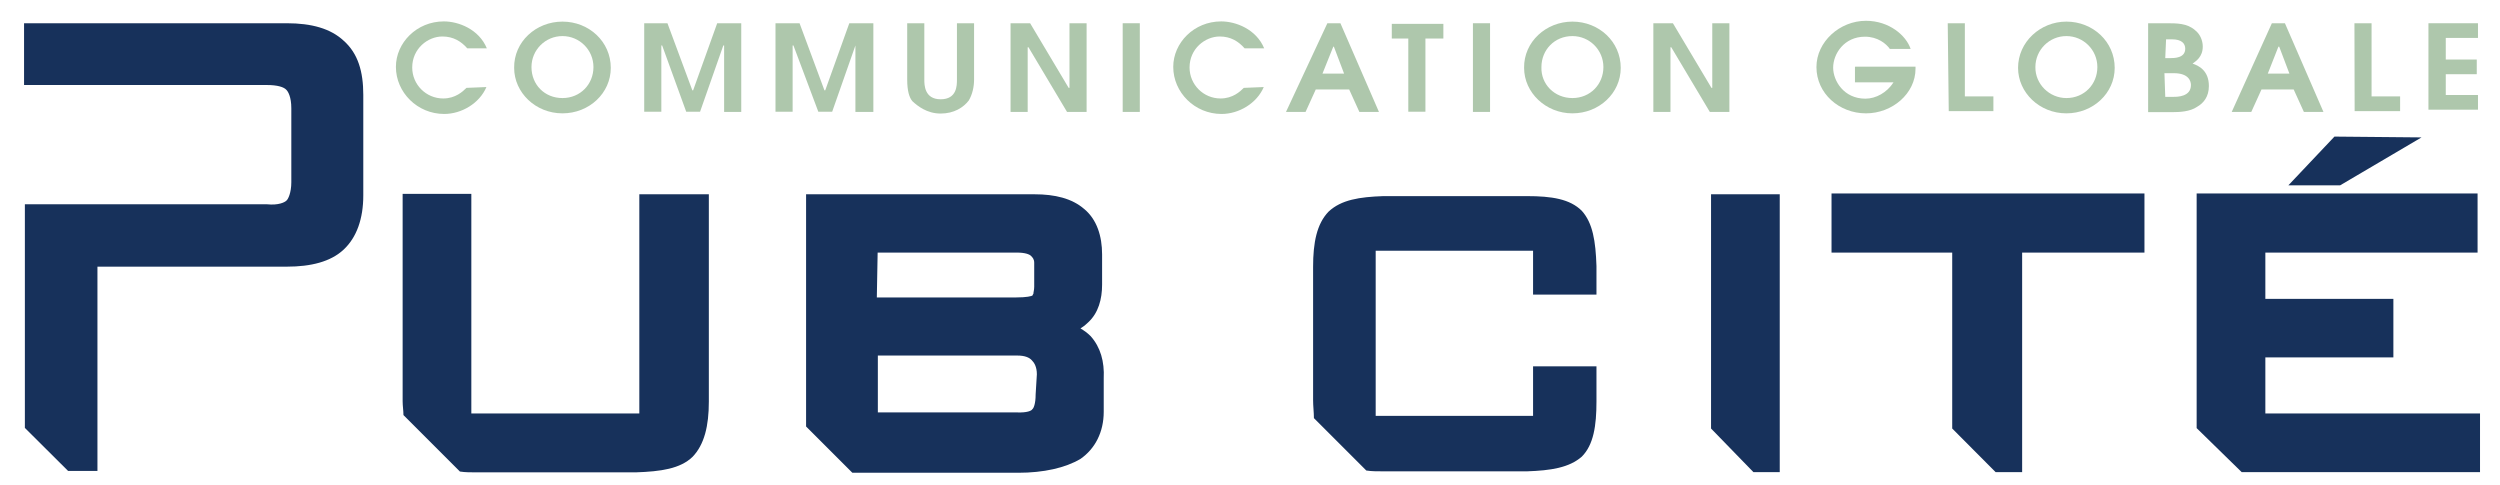
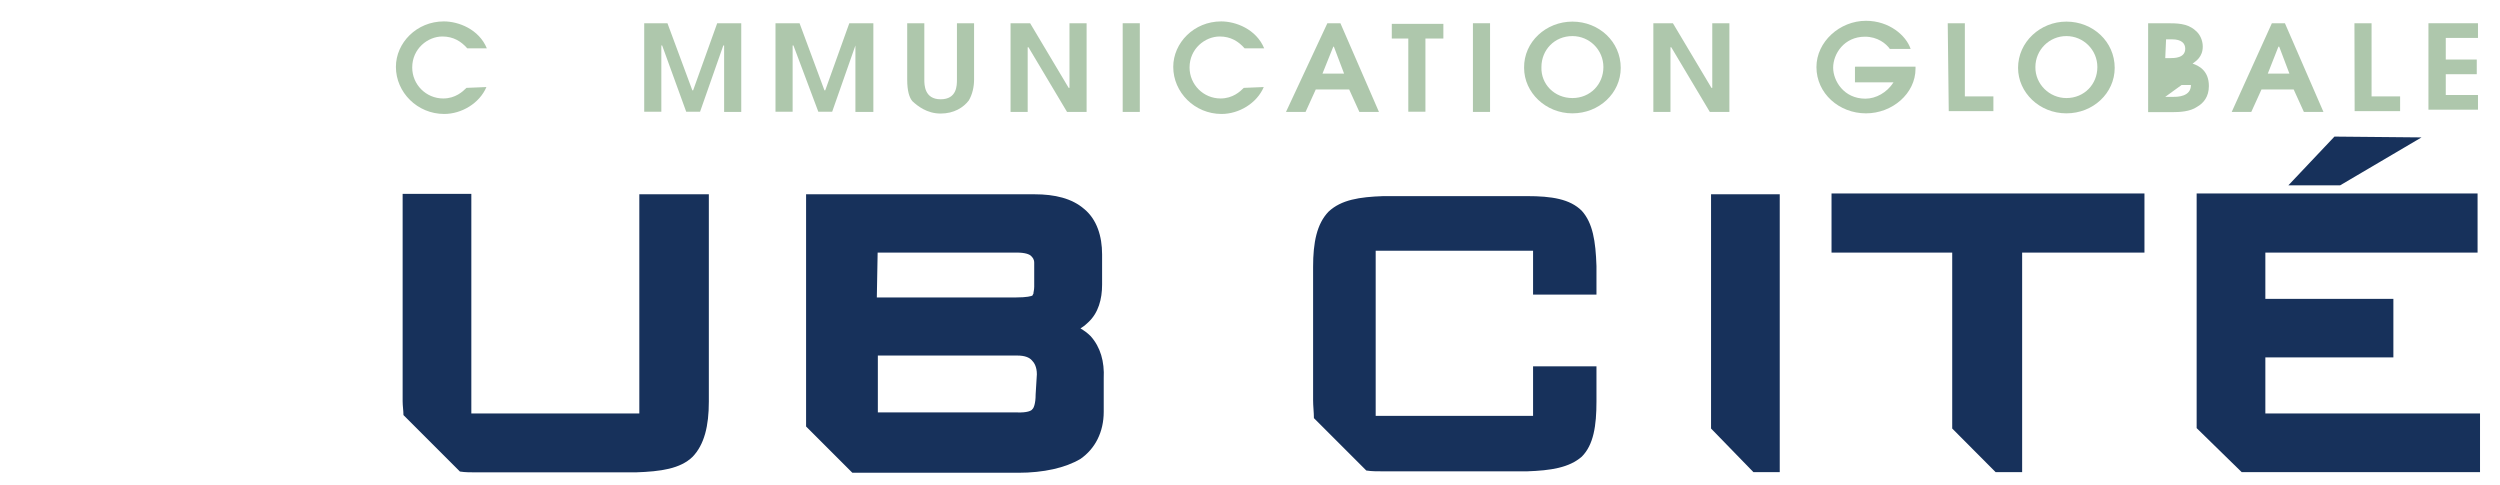
<svg xmlns="http://www.w3.org/2000/svg" version="1.1" id="Layer_1" x="0px" y="0px" viewBox="0 0 1226.3 238" style="enable-background:new 0 0 1226.3 238;" xml:space="preserve">
  <style type="text/css">
	.st0{fill:#17315B;}
	.st1{fill:#AEC7AC;}
</style>
  <g>
    <g>
      <g>
        <path class="st0" d="M313.6,202.8h-82.4V95.1h-5h-28.7v101.7c0,2.4,0.4,4.6,0.4,6.8l27.7,27.7c2.6,0.4,5.2,0.4,8,0.4h78.2     c12.4-0.4,21.9-1.8,27.9-7.6c5.8-6,8-15.2,8-27.1V95.3h-34.1L313.6,202.8L313.6,202.8z" />
        <g>
          <g>
            <path class="st0" d="M535,164.9c-1.6-1.6-3-2.6-5-3.8c1.6-1,2.6-1.8,3.8-3c5-4.6,6.8-11.4,6.8-18.5v-14.8       c0-9-2.6-17.2-8.8-22.3c-6-5.2-14.4-7.2-24.3-7.2H395.4v113.9l22.7,22.7h81.4c12.4,0,23.1-2.4,30.5-6.8       c7.2-5,11.4-13.2,11.4-23.1v-16.4C541.8,177.3,539.8,170.3,535,164.9z M430.5,123.9h68.4c3.8,0,6,0.8,6.8,1.6s1.6,1.6,1.6,3.4       v11.8c0,1.6-0.4,2.6-0.4,3.4c-0.4,0.8-0.4,0.4-0.4,0.8c-0.4,0.4-3,1-8,1h-68.4L430.5,123.9L430.5,123.9z M508,193.5       c0,4.6-1,6.8-1.6,7.2c-0.4,0.8-2.6,1.8-7.6,1.6h-68.2v-27.9H499c3.8,0,6,1,7.2,2.4c1,1,2.4,3,2.4,6.8L508,193.5L508,193.5z" />
          </g>
        </g>
        <polygon class="st0" points="839.3,210.2 860.1,231.6 873,231.6 873,226.6 873,95.3 839.3,95.3    " />
        <polygon class="st0" points="898.4,123.9 957.6,123.9 957.6,210.2 978.9,231.6 991.9,231.6 991.9,123.9 1051.9,123.9      1051.9,94.9 898.4,94.9    " />
        <polygon class="st0" points="1111.2,202.8 1111.2,175.3 1174,175.3 1174,146.6 1111.2,146.6 1111.2,123.9 1215.3,123.9      1215.3,94.9 1077.5,94.9 1077.5,210 1099.6,231.6 1216.5,231.6 1216.5,202.8    " />
        <path class="st0" d="M752,179.7V204h-77.2v-81H752v21.5h31.1v-14c-0.4-12.2-1.8-21.1-7.2-27.1c-5.8-5.8-14.8-7.2-26.9-7.2h-70.4     c-11.8,0.4-20.7,1.8-26.9,7.6c-5.8,6-7.6,15.2-7.6,27.1v65.4c0,3,0.4,6,0.4,8.8l25.7,25.7c2.6,0.4,5.2,0.4,8.4,0.4H749     c11.8-0.4,20.7-1.8,26.9-7.2c5.8-5.8,7.2-15.2,7.2-27.1v-17.2L752,179.7L752,179.7z" />
        <polygon class="st0" points="1147.9,90.9 1187.8,67.4 1145.1,67 1122.5,90.9 1133.9,90.9    " />
-         <path class="st0" d="M140.7,11.4H11.8v30.3h35.5l0,0h83.6l0,0c5.2,0,8.4,1,9.6,2.4c0.8,0.8,2.4,3.4,2.4,9v36.3     c0,5.2-1.6,8.4-2.4,9c-0.8,0.8-3.8,2.4-9.6,1.8H47.7l0,0H12.2v109.7L33.4,231h14.4V130.8h92.9c11.8,0,21.5-2.4,27.9-8.4     c6.4-6,9.6-15.2,9.6-26.5V46.5c0-11.4-2.6-20.3-9.6-26.5C162.2,14,152.8,11.4,140.7,11.4z" />
      </g>
    </g>
    <g>
      <path class="st1" d="M238.6,42.7c-3.4,8-12.2,13.2-20.7,13.2c-13.2,0-23.7-10.6-23.7-23.1c0-11.8,10.2-22.3,23.5-22.3    c7.2,0,17.2,3.8,21.1,13.2h-9.6c-3-3.4-6.8-5.8-12.2-5.8c-7.2,0-14.8,6-14.8,15.2c0,8.4,6.8,15.2,15.2,15.2c6,0,9.6-3.4,11.4-5.2    L238.6,42.7L238.6,42.7L238.6,42.7z" />
-       <path class="st1" d="M275.9,10.6c13,0,23.7,9.8,23.7,22.7c0,12.4-10.6,22.3-23.7,22.3c-13.2,0-23.7-10.2-23.7-22.3    C252,20.5,262.9,10.6,275.9,10.6z M275.9,48.1c8.8,0,15.2-6.8,15.2-15.2s-6.8-15.2-15.2-15.2c-8.4,0-15.2,6.8-15.2,15.2    C260.7,41.5,267.1,48.1,275.9,48.1z" />
      <path class="st1" d="M315.6,11.4h11.8l12.2,32.9h0.4l11.8-32.9h11.8v43.5h-8.4V22.3h-0.4l-11.4,32.5h-6.8l-11.8-32.5h-0.4v32.5    H316V11.4H315.6z" />
      <path class="st1" d="M380.4,11.4h11.8l12.2,32.9h0.4l11.8-32.9h11.8v43.5h-8.8V22.3l0,0l-11.4,32.5h-6.8l-12.2-32.5h-0.4v32.5    h-8.4V11.4L380.4,11.4z" />
      <path class="st1" d="M453.4,11.4v27.7c0,2.4,0,9.6,8,9.6s8-6.8,8-9.6V11.4h8.4v27.7c0,3.4-0.8,7.2-2.6,10.2    c-2.6,3.4-7.2,6.4-13.8,6.4c-6.8,0-11.4-3.8-13.8-6c-1.6-1.8-2.6-5.2-2.6-10.6V11.4H453.4L453.4,11.4z" />
      <path class="st1" d="M495.7,11.4h9.6l18.9,31.7h0.4V11.4h8.4v43.5h-9.6l-18.9-31.7h-0.4v31.7h-8.4L495.7,11.4L495.7,11.4z" />
      <path class="st1" d="M550.7,11.4h8.4v43.5h-8.4V11.4z" />
      <path class="st1" d="M619.9,42.7c-3.4,8-12.2,13.2-20.7,13.2c-13.2,0-23.7-10.6-23.7-23.1c0-11.8,10.2-22.3,23.5-22.3    c7.2,0,17.2,3.8,21.1,13.2h-9.6c-3-3.4-6.8-5.8-12.2-5.8c-7.2,0-14.8,6-14.8,15.2c0,8.4,6.8,15.2,15.2,15.2c6,0,9.6-3.4,11.4-5.2    L619.9,42.7L619.9,42.7L619.9,42.7z" />
      <path class="st1" d="M651.1,11.4h6.4l18.9,43.5h-9.6l-5-11h-16.4l-5,11h-9.6L651.1,11.4z M648.7,36.1h10.6l-5-13.2H654L648.7,36.1    z" />
      <path class="st1" d="M691.1,18.9h-8.4v-7.2H708v7.2h-8.8v35.9h-8.4V18.9H691.1z" />
      <path class="st1" d="M722.5,11.4h8.4v43.5h-8.4V11.4z" />
      <path class="st1" d="M771.3,10.6c13,0,23.7,9.8,23.7,22.7c0,12.4-10.6,22.3-23.7,22.3s-23.7-10.2-23.7-22.3    C747.4,20.5,758.4,10.6,771.3,10.6z M771.3,48.1c8.8,0,15.2-6.8,15.2-15.2s-6.8-15.2-15.2-15.2c-8.8,0-15.2,6.8-15.2,15.2    C755.8,41.3,762.5,48.1,771.3,48.1z" />
      <path class="st1" d="M811,11.4h9.6l18.9,31.7h0.4V11.4h8.4v43.5h-9.6l-18.9-31.7h-0.4v31.7H811V11.4L811,11.4z" />
      <path class="st1" d="M910.1,32.7h29.5v1c0,12.2-11.4,21.9-24.3,21.9c-13.2,0-24.3-9.8-24.3-22.7c0-12.4,11.4-22.7,24.3-22.7    c11.4,0,19.7,7.2,21.9,13.8H927c-1.8-2.6-6-6-12.2-6c-10.2,0-15.6,8.4-15.6,15.2c0,6.4,5.2,15.2,15.8,15.2c5.2,0,10.6-3,13.8-8    h-18.9v-7.6L910.1,32.7L910.1,32.7z" />
      <path class="st1" d="M955.4,11.4h8.4v35.9h14v7.2h-21.9L955.4,11.4L955.4,11.4z" />
      <path class="st1" d="M1013.6,10.6c13,0,23.7,9.8,23.7,22.7c0,12.4-10.6,22.3-23.7,22.3c-13.2,0-23.7-10.2-23.7-22.3    C989.9,20.5,1000.9,10.6,1013.6,10.6z M1013.6,48.1c8.8,0,15.2-6.8,15.2-15.2s-6.8-15.2-15.2-15.2s-15.2,6.8-15.2,15.2    C998.3,41.3,1005.3,48.1,1013.6,48.1z" />
-       <path class="st1" d="M1053.7,11.4h9c5,0,10.2,0,14,3.4c2.4,1.8,3.8,5,3.8,8c0,5.2-3.4,7.2-5,8.4c3,1,8,3.4,8,11    c0,5.2-2.6,8.4-5.8,10.2c-3.4,2.4-8.8,2.6-11.8,2.6h-12.2V11.4L1053.7,11.4z M1062.1,28.5h2.6c1.8,0,7.2,0,7.2-4.6    c0-2.6-1.8-4.6-6.4-4.6h-3L1062.1,28.5L1062.1,28.5z M1062.1,47.5h4.2c1.6,0,8.4,0,8.4-5.8c0-1.8-1-5.8-8.4-5.8h-4.6L1062.1,47.5    L1062.1,47.5z" />
+       <path class="st1" d="M1053.7,11.4h9c5,0,10.2,0,14,3.4c2.4,1.8,3.8,5,3.8,8c0,5.2-3.4,7.2-5,8.4c3,1,8,3.4,8,11    c0,5.2-2.6,8.4-5.8,10.2c-3.4,2.4-8.8,2.6-11.8,2.6h-12.2V11.4L1053.7,11.4z M1062.1,28.5h2.6c1.8,0,7.2,0,7.2-4.6    c0-2.6-1.8-4.6-6.4-4.6h-3L1062.1,28.5L1062.1,28.5z M1062.1,47.5h4.2c1.6,0,8.4,0,8.4-5.8h-4.6L1062.1,47.5    L1062.1,47.5z" />
      <path class="st1" d="M1114.4,11.4h6.4l18.9,43.5h-9.6l-5-11h-15.8l-5,11h-9.6L1114.4,11.4z M1112.4,36.1h10.6l-5-13.2h-0.4    L1112.4,36.1z" />
      <path class="st1" d="M1154.9,11.4h8.4v35.9h14v7.2H1155L1154.9,11.4L1154.9,11.4z" />
      <path class="st1" d="M1191.2,11.4h24.3v7.2h-15.8v10.6h15.2v7.2h-15.2v10.2h15.8v7.2h-24.3V11.4z" />
    </g>
  </g>
</svg>